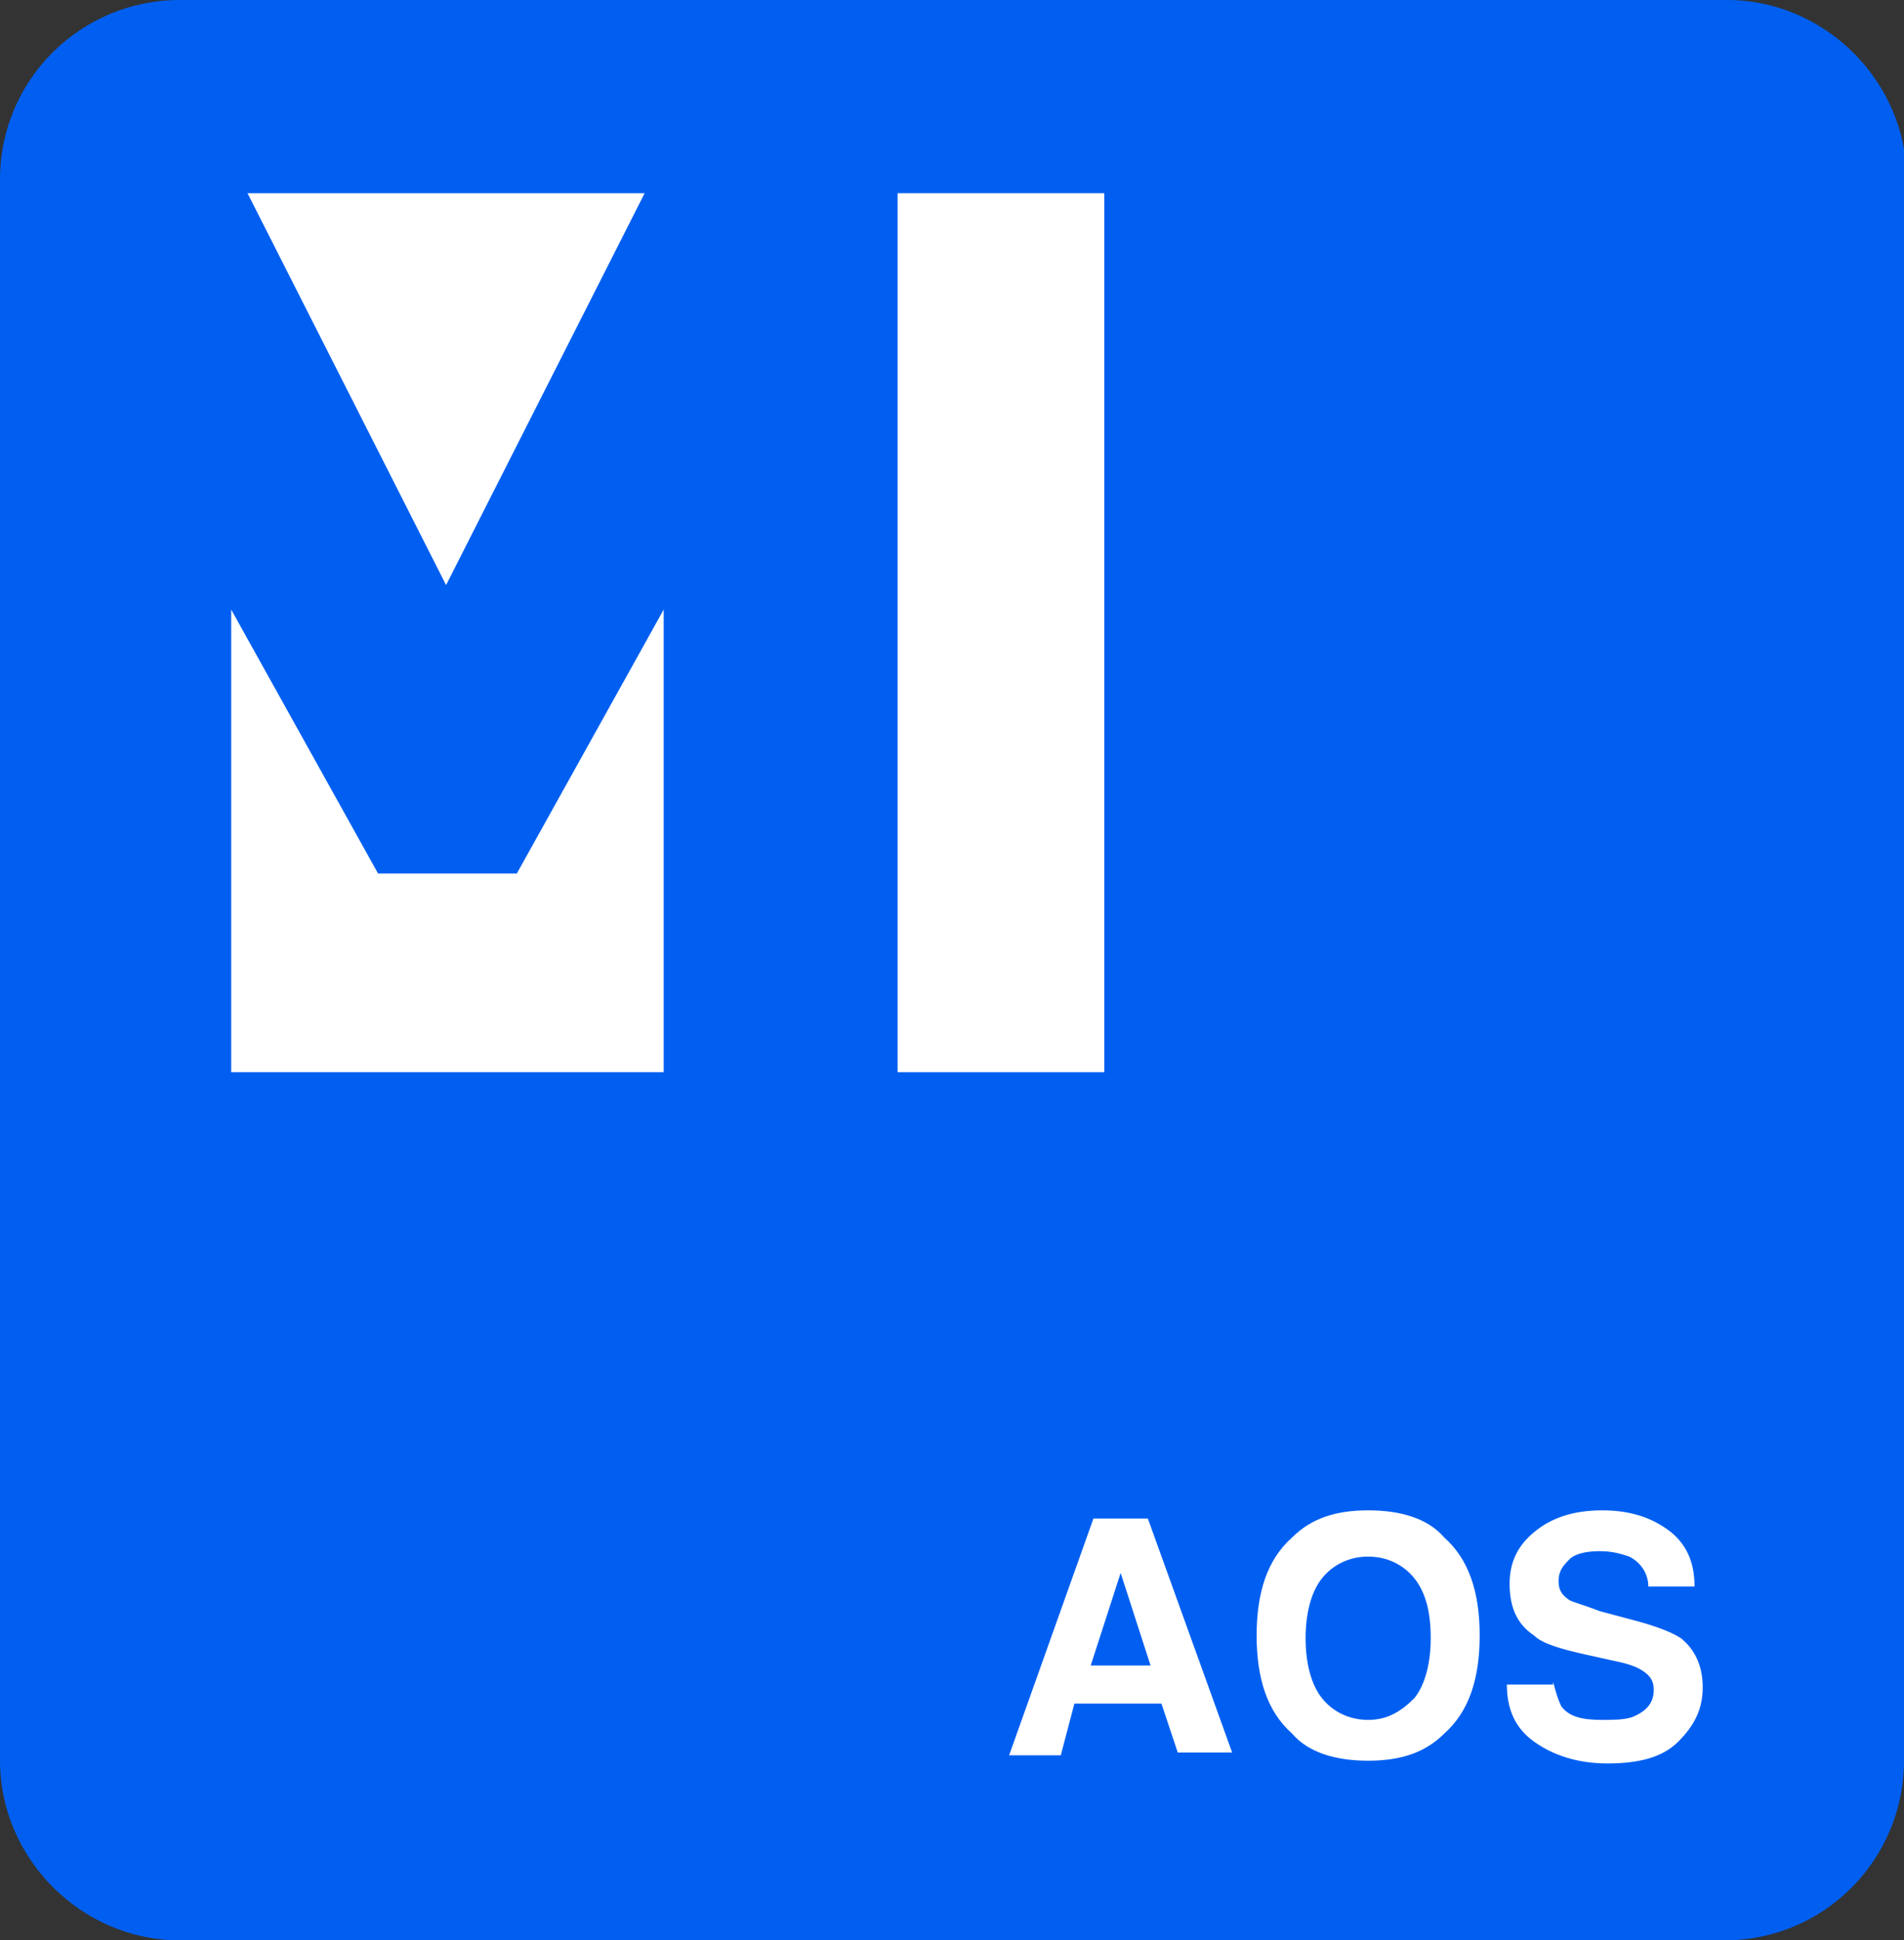
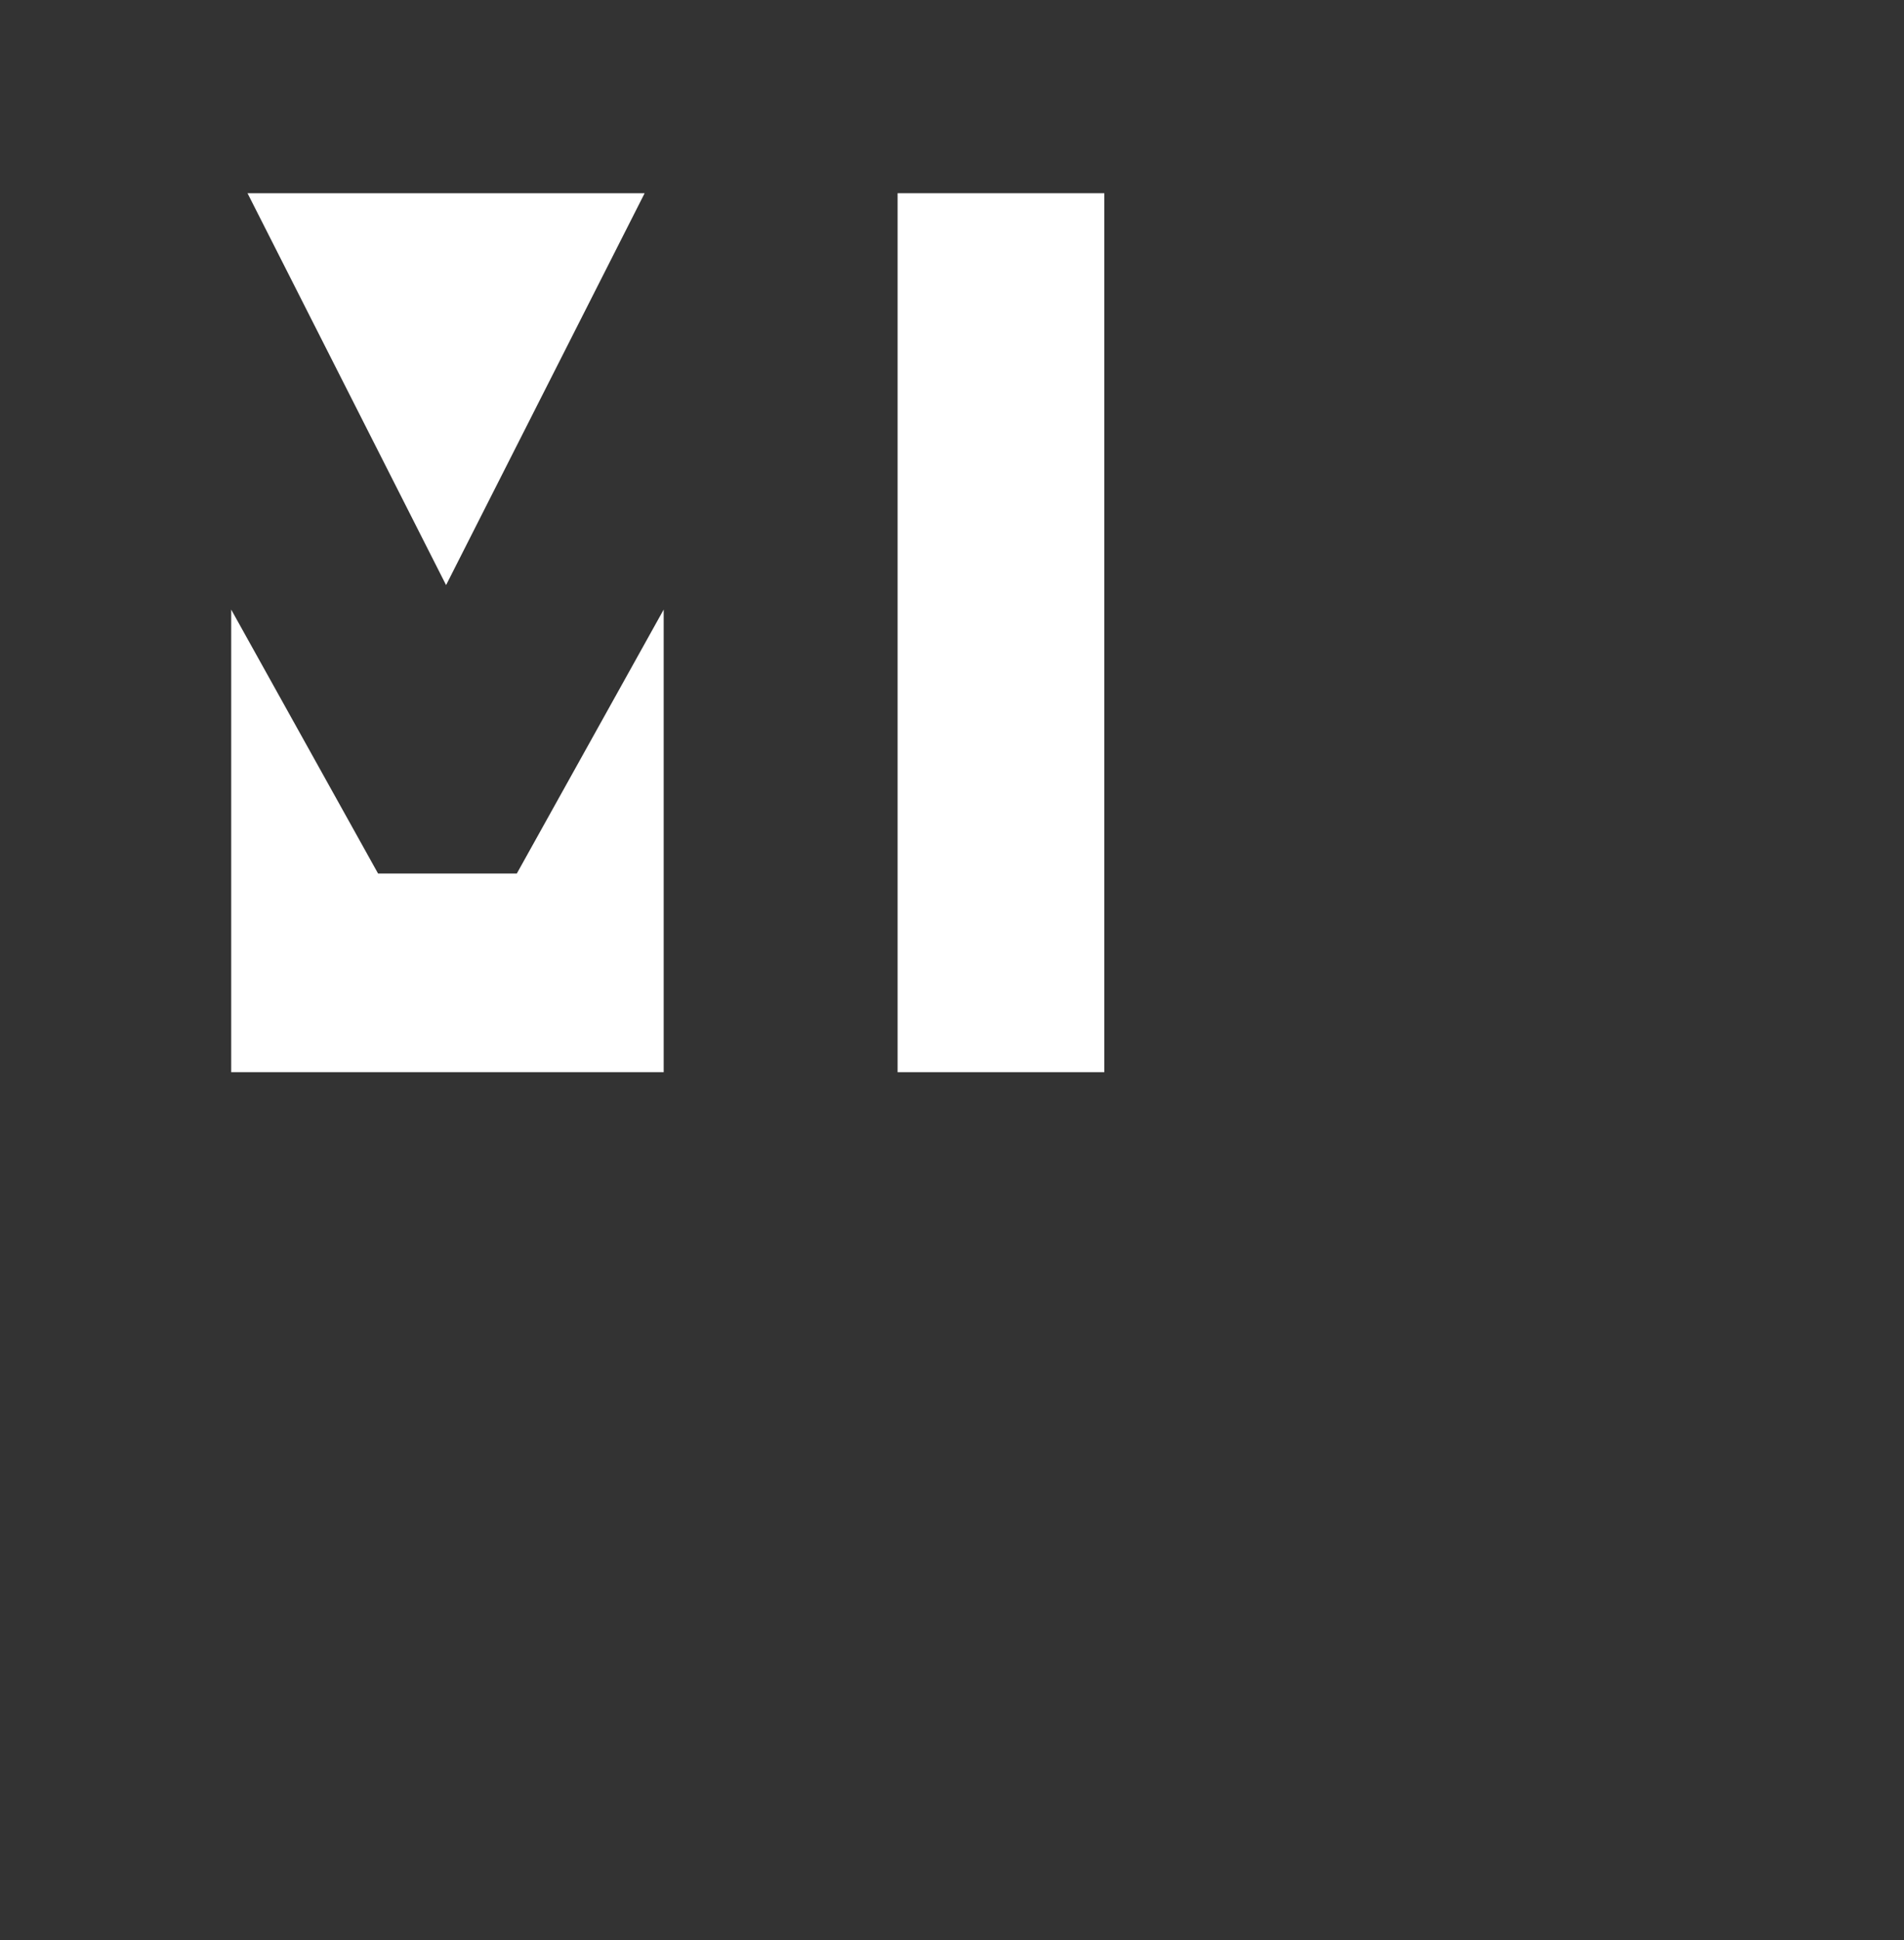
<svg xmlns="http://www.w3.org/2000/svg" version="1.1" id="Layer_1" x="0px" y="0px" viewBox="0 0 70 71.3" style="enable-background:new 0 0 70 71.3;" xml:space="preserve">
  <rect x="0" y="0" width="70" height="71.3" fill="#333333" stroke="none" />
  <style type="text/css">
	.st0{fill:#005FF1;}
	.st1{fill:#FFFFFF;}
</style>
  <g>
-     <path class="st0" d="M70,64.7c0,3.6-2.9,6.6-6.6,6.6H6.6C3,71.3,0,68.3,0,64.7V6.6C0,2.9,3,0,6.6,0h56.9c3.6,0,6.6,3,6.6,6.6V64.7z   " />
-   </g>
+     </g>
  <g>
    <polygon class="st1" points="23.7,7.1 9.1,7.1 16.4,21.5  " />
    <rect x="33" y="7.1" class="st1" width="7.6" height="32.3" />
    <polygon class="st1" points="13.9,32.1 8.5,22.4 8.5,39.4 24.4,39.4 24.4,22.4 19,32.1  " />
  </g>
  <g>
-     <path class="st1" d="M40.2,55.8h2l3.1,8.6h-2l-0.6-1.8h-3.2L39,64.5h-1.9L40.2,55.8z M40.1,61.2h2.2l-1.1-3.4L40.1,61.2z" />
-     <path class="st1" d="M53.1,63.7c-0.7,0.7-1.6,1-2.8,1s-2.2-0.3-2.8-1c-0.9-0.8-1.3-2-1.3-3.6c0-1.6,0.4-2.8,1.3-3.6   c0.7-0.7,1.6-1,2.8-1s2.2,0.3,2.8,1c0.9,0.8,1.3,2,1.3,3.6C54.4,61.7,54,62.9,53.1,63.7z M52,62.4c0.4-0.5,0.6-1.3,0.6-2.2   c0-1-0.2-1.7-0.6-2.2s-1-0.8-1.7-0.8s-1.3,0.3-1.7,0.8s-0.6,1.3-0.6,2.2s0.2,1.7,0.6,2.2s1,0.8,1.7,0.8S51.5,62.9,52,62.4z" />
-     <path class="st1" d="M57.1,61.8c0.1,0.4,0.2,0.7,0.3,0.9c0.3,0.4,0.8,0.5,1.5,0.5c0.4,0,0.8,0,1.1-0.1c0.5-0.2,0.8-0.5,0.8-1   c0-0.3-0.1-0.5-0.4-0.7c-0.3-0.2-0.7-0.3-1.2-0.4l-0.9-0.2c-0.9-0.2-1.6-0.4-1.9-0.7c-0.6-0.4-0.9-1-0.9-1.9c0-0.8,0.3-1.4,0.9-1.9   c0.6-0.5,1.4-0.8,2.5-0.8c0.9,0,1.7,0.2,2.4,0.7s1,1.2,1,2.1h-1.7c0-0.5-0.3-0.9-0.7-1.1c-0.3-0.1-0.6-0.2-1.1-0.2   c-0.5,0-0.9,0.1-1.1,0.3s-0.4,0.4-0.4,0.8c0,0.3,0.1,0.5,0.4,0.7c0.2,0.1,0.6,0.2,1.1,0.4l1.5,0.4c0.7,0.2,1.2,0.4,1.5,0.6   c0.5,0.4,0.8,1,0.8,1.8c0,0.8-0.3,1.4-0.9,2s-1.5,0.8-2.6,0.8c-1.1,0-2-0.3-2.7-0.8c-0.7-0.5-1-1.2-1-2.1H57.1z" />
-   </g>
+     </g>
</svg>